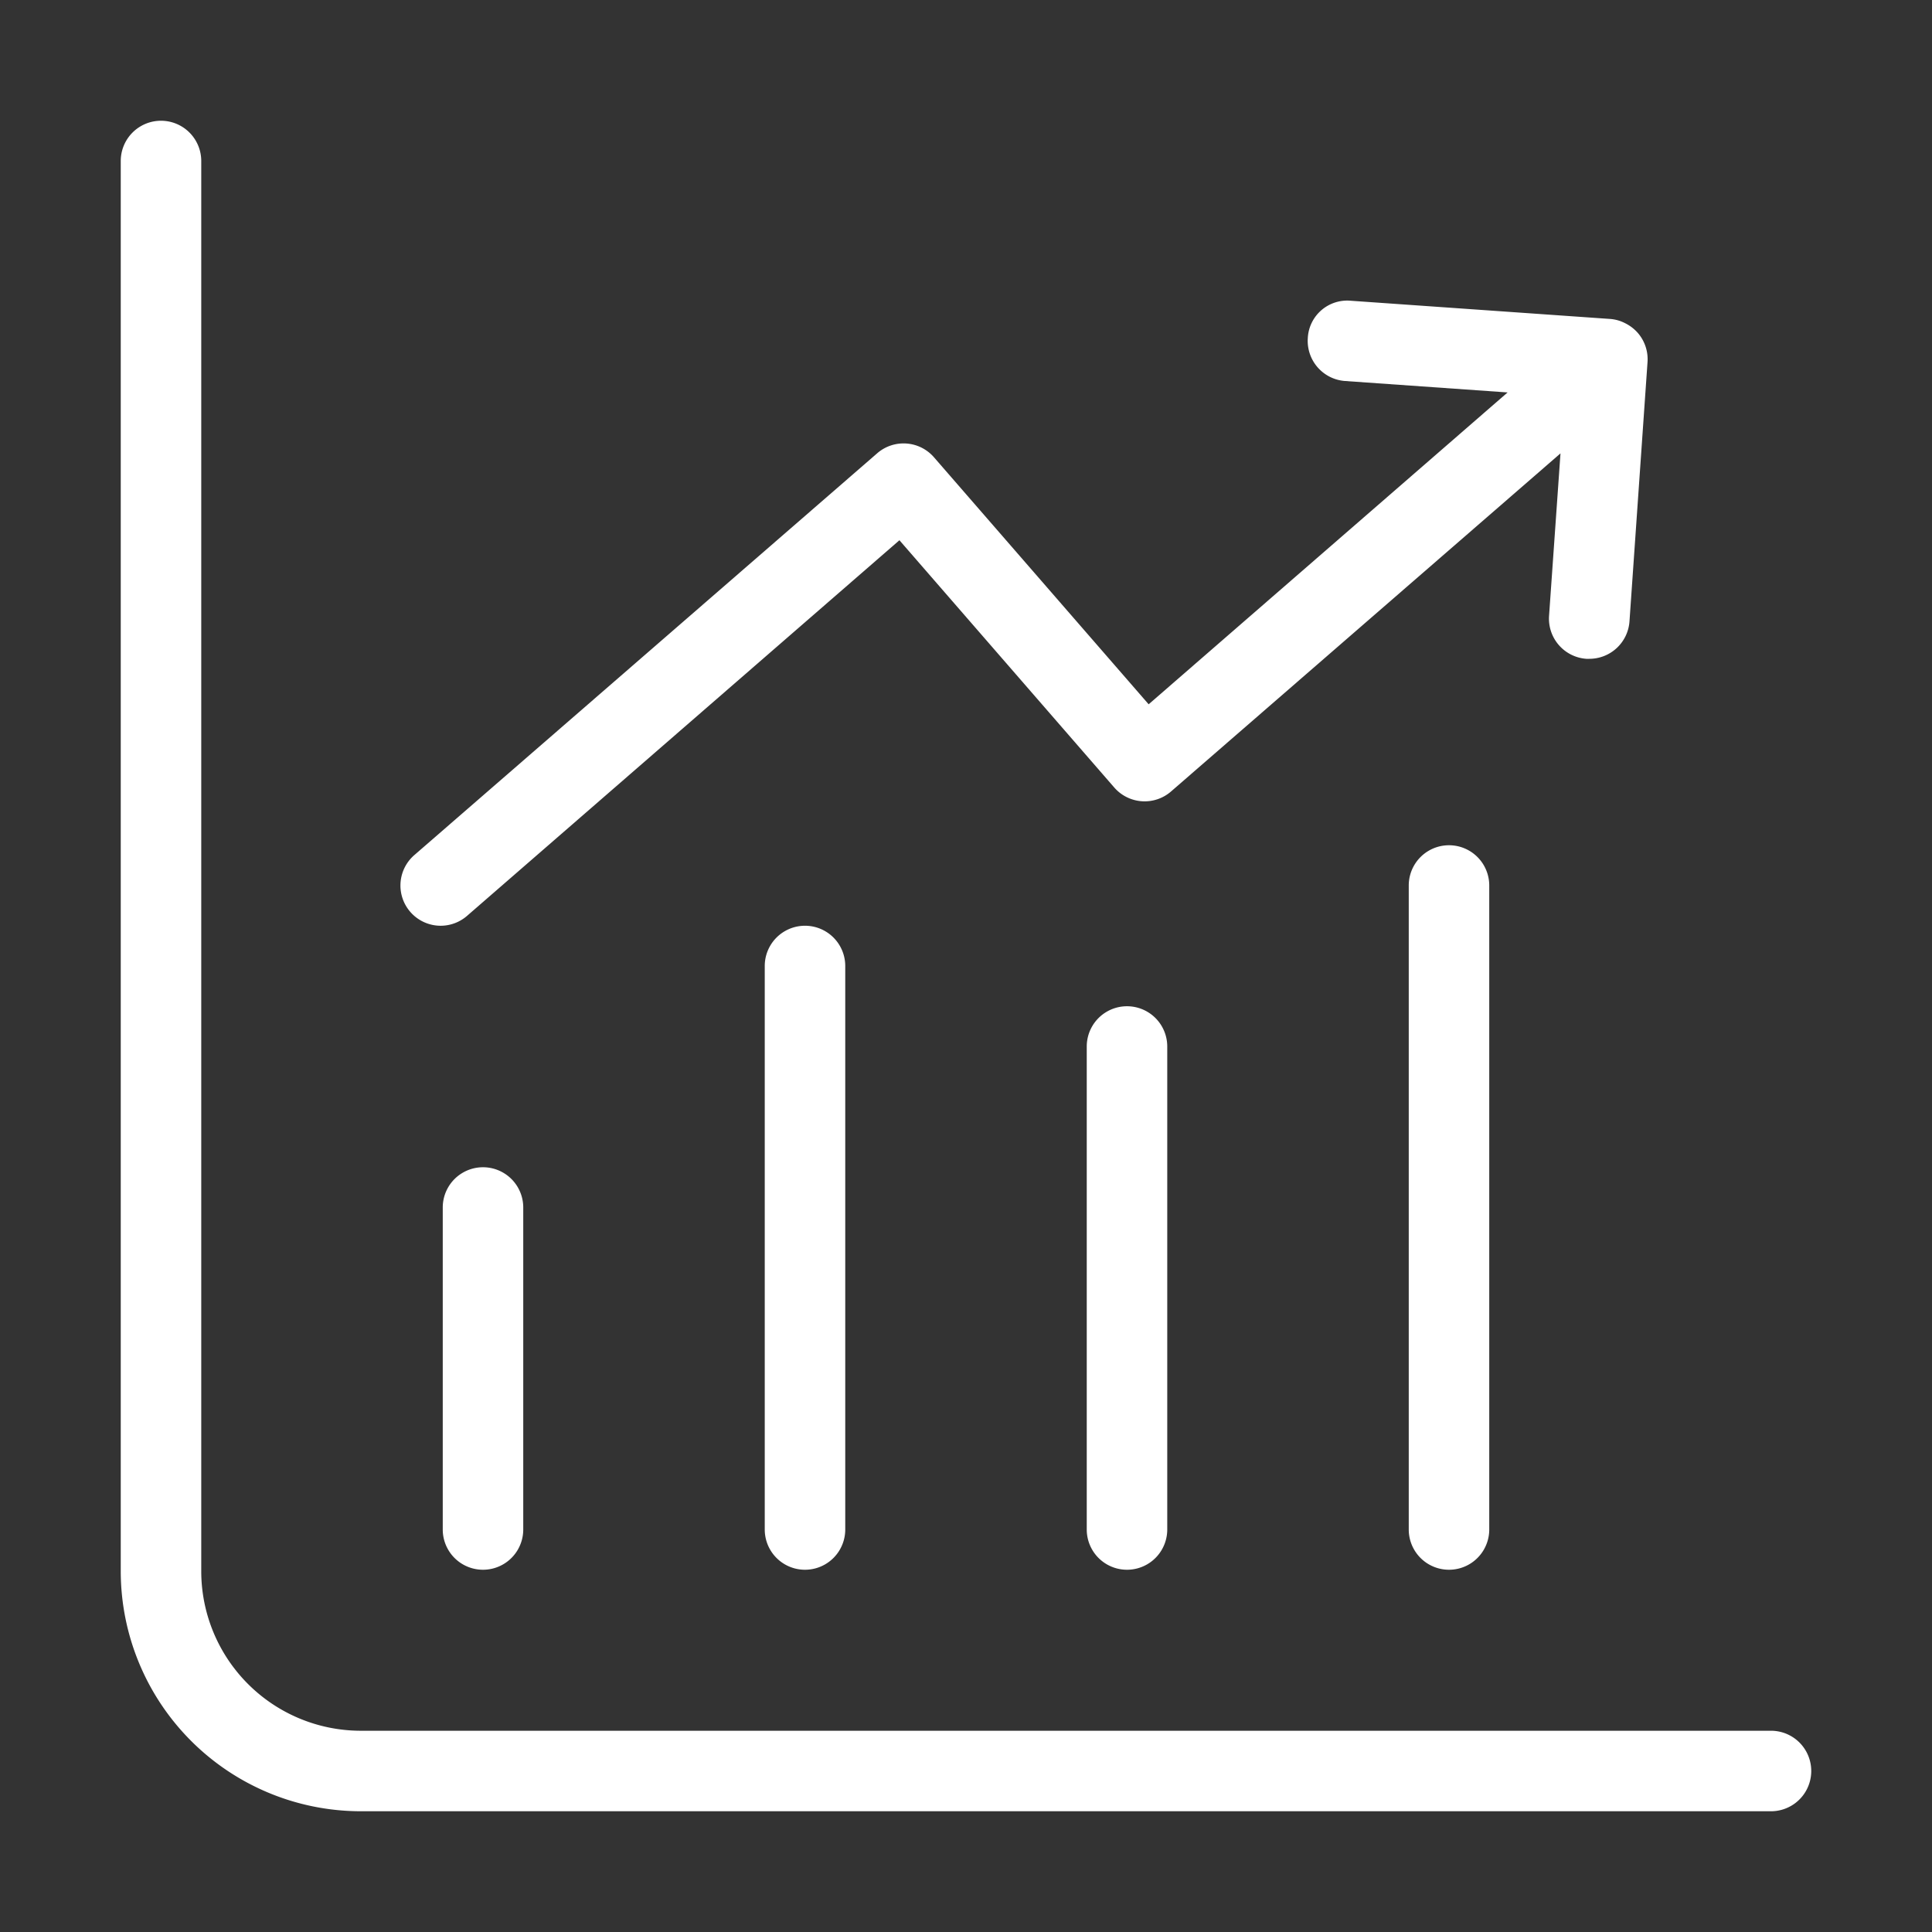
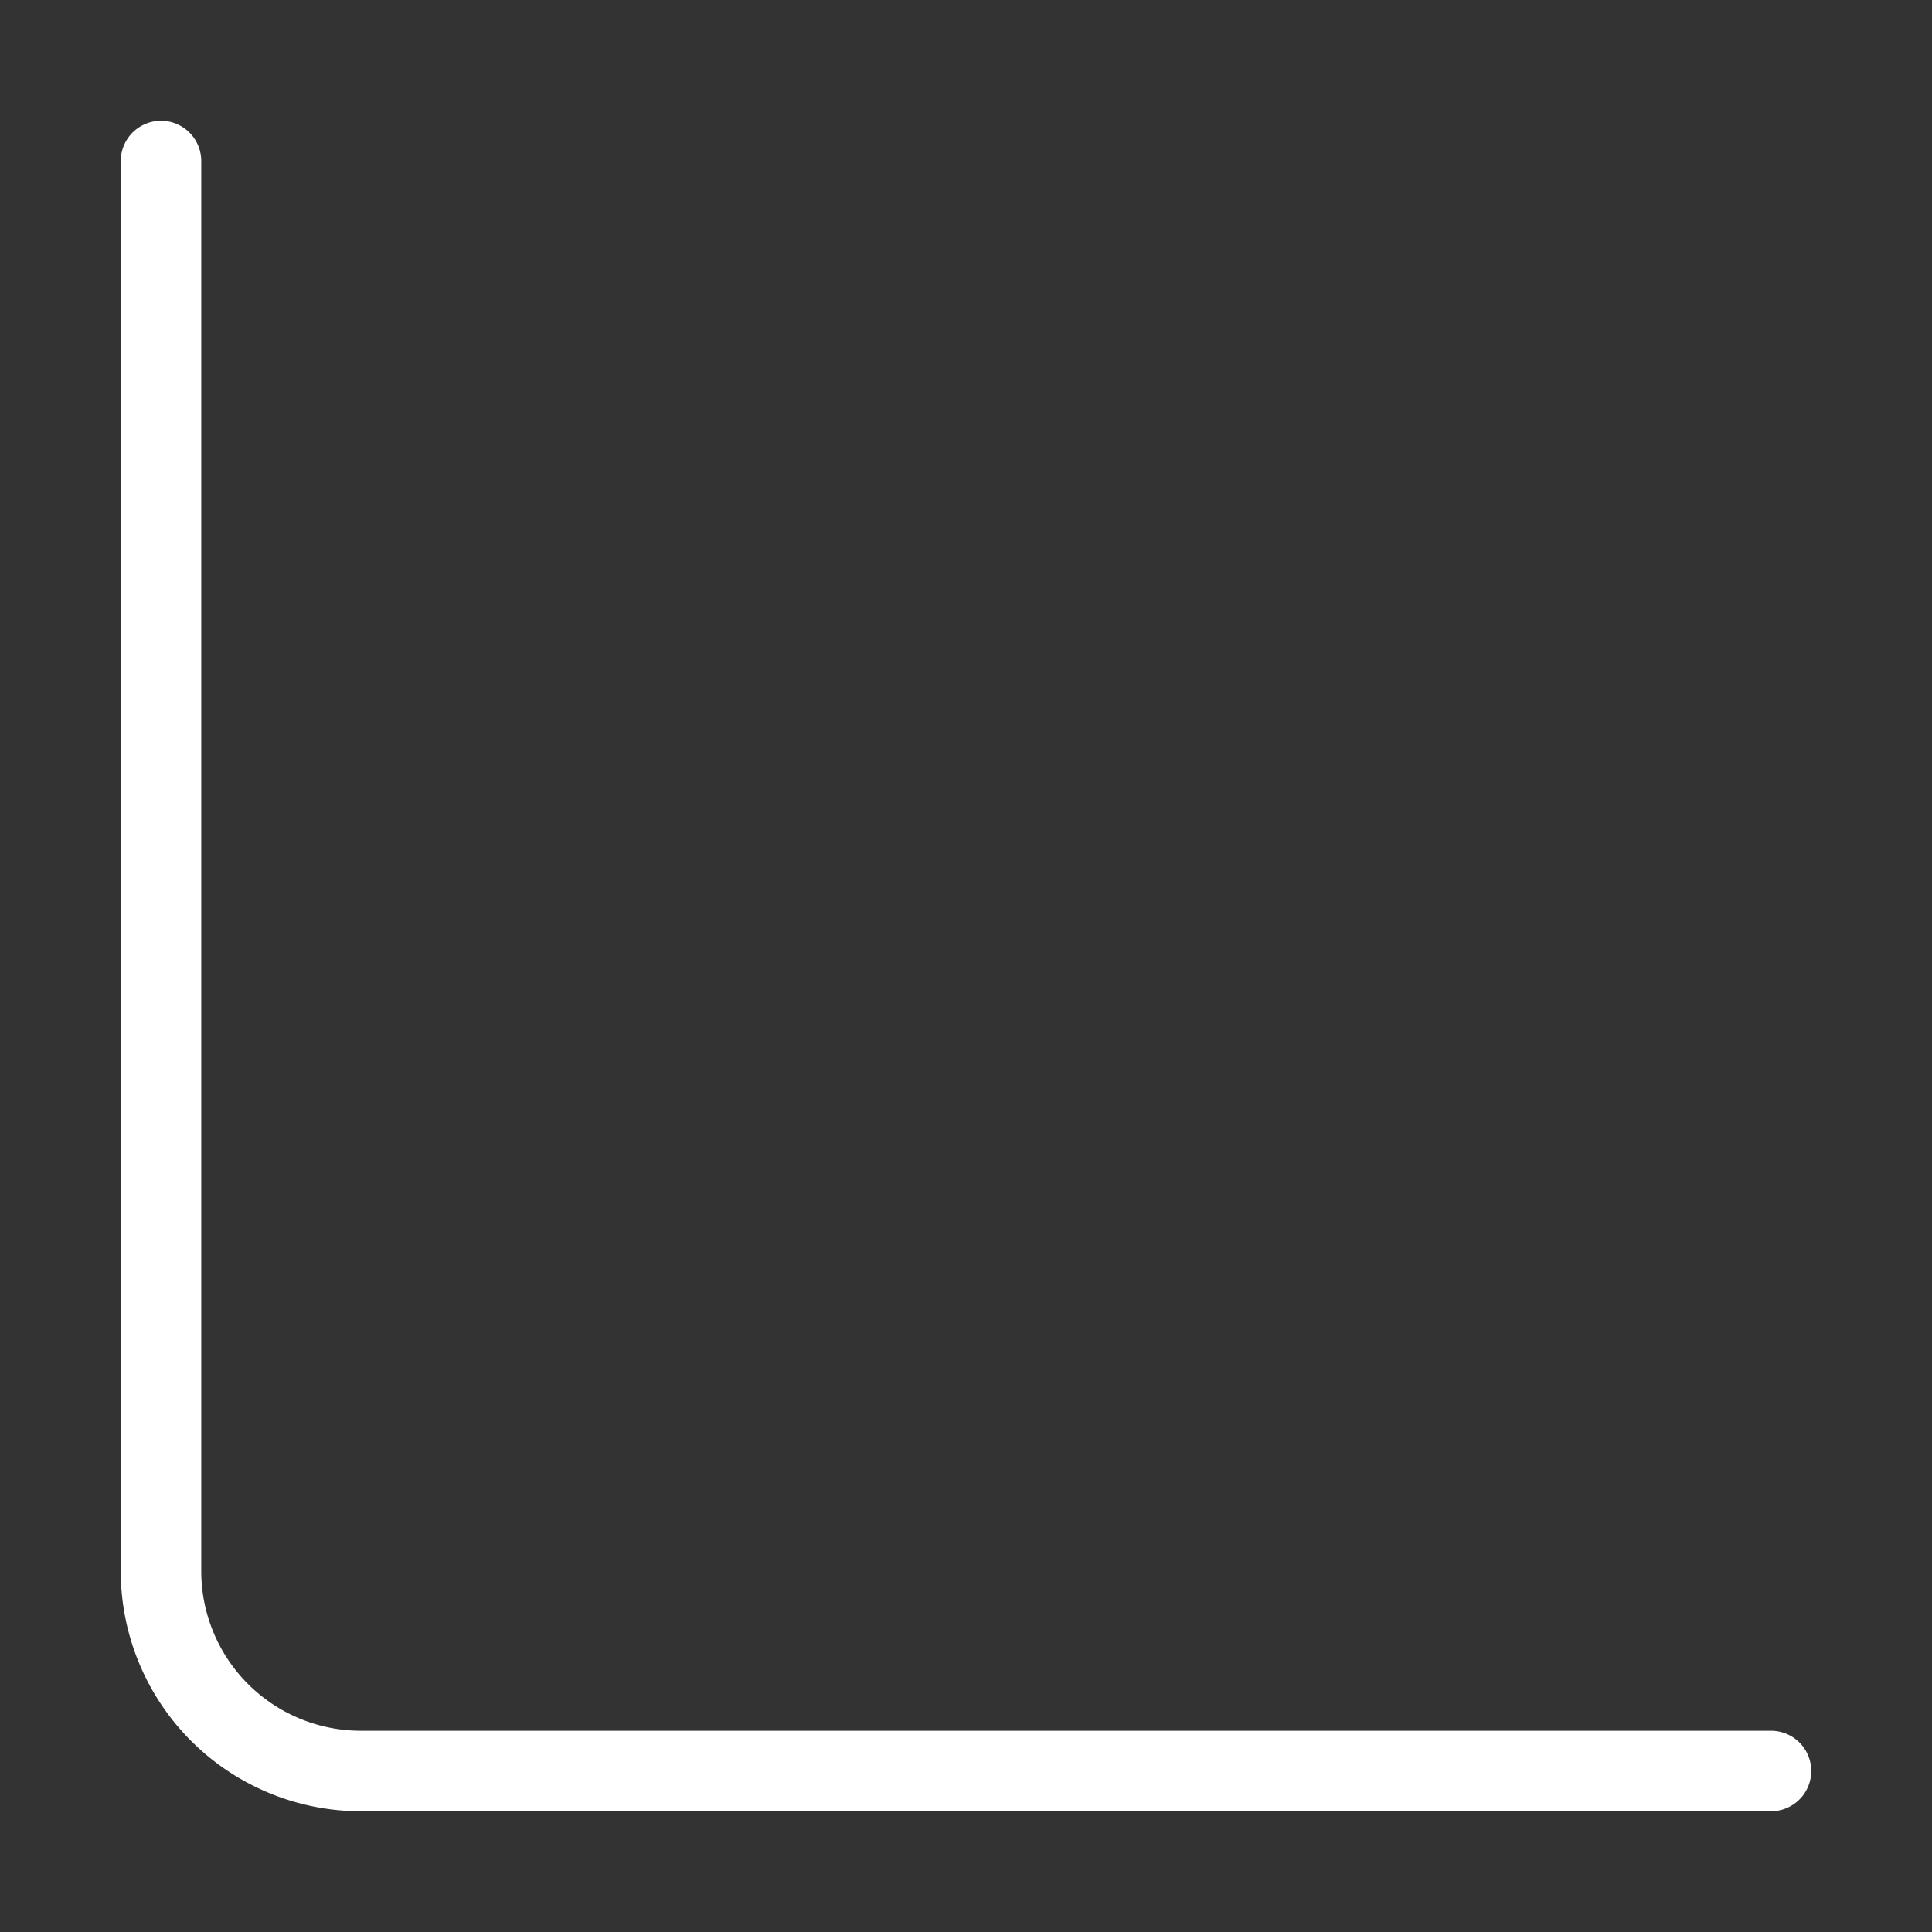
<svg xmlns="http://www.w3.org/2000/svg" width="512" height="512" x="0" y="0" viewBox="0 0 24 24" style="enable-background:new 0 0 512 512" xml:space="preserve">
  <rect x="0" y="0" width="24" height="24" fill="#333333" stroke="none" />
  <g>
    <g data-name="Layer 2">
      <path d="M22 21.5H4.48a1.983 1.983 0 0 1-1.98-1.98V2a.5.5 0 0 0-1 0v17.52a2.984 2.984 0 0 0 2.98 2.98H22a.5.5 0 0 0 0-1z" fill="#ffffff" opacity="1" data-original="#000000" />
-       <path d="M5.474 11.5a.5.5 0 0 0 .328-.123l5.371-4.666 2.669 3.072a.5.5 0 0 0 .705.049l4.838-4.2-.142 2.018a.5.5 0 0 0 .463.534h.036a.5.5 0 0 0 .5-.465l.224-3.219a.5.5 0 0 0-.121-.365.51.51 0 0 0-.155-.119.484.484 0 0 0-.19-.054l-3.22-.226a.49.49 0 0 0-.534.463.5.5 0 0 0 .463.534l2.019.142-4.459 3.874L11.6 5.678a.5.5 0 0 0-.7-.05l-5.754 4.995a.5.5 0 0 0-.049.705.5.5 0 0 0 .377.172zM5.5 15v4a.5.5 0 0 0 1 0v-4a.5.5 0 0 0-1 0zM9.5 12v7a.5.5 0 0 0 1 0v-7a.5.5 0 0 0-1 0zM13.5 13v6a.5.5 0 0 0 1 0v-6a.5.5 0 0 0-1 0zM17.5 11v8a.5.5 0 0 0 1 0v-8a.5.5 0 0 0-1 0z" fill="#ffffff" opacity="1" data-original="#000000" />
    </g>
  </g>
</svg>